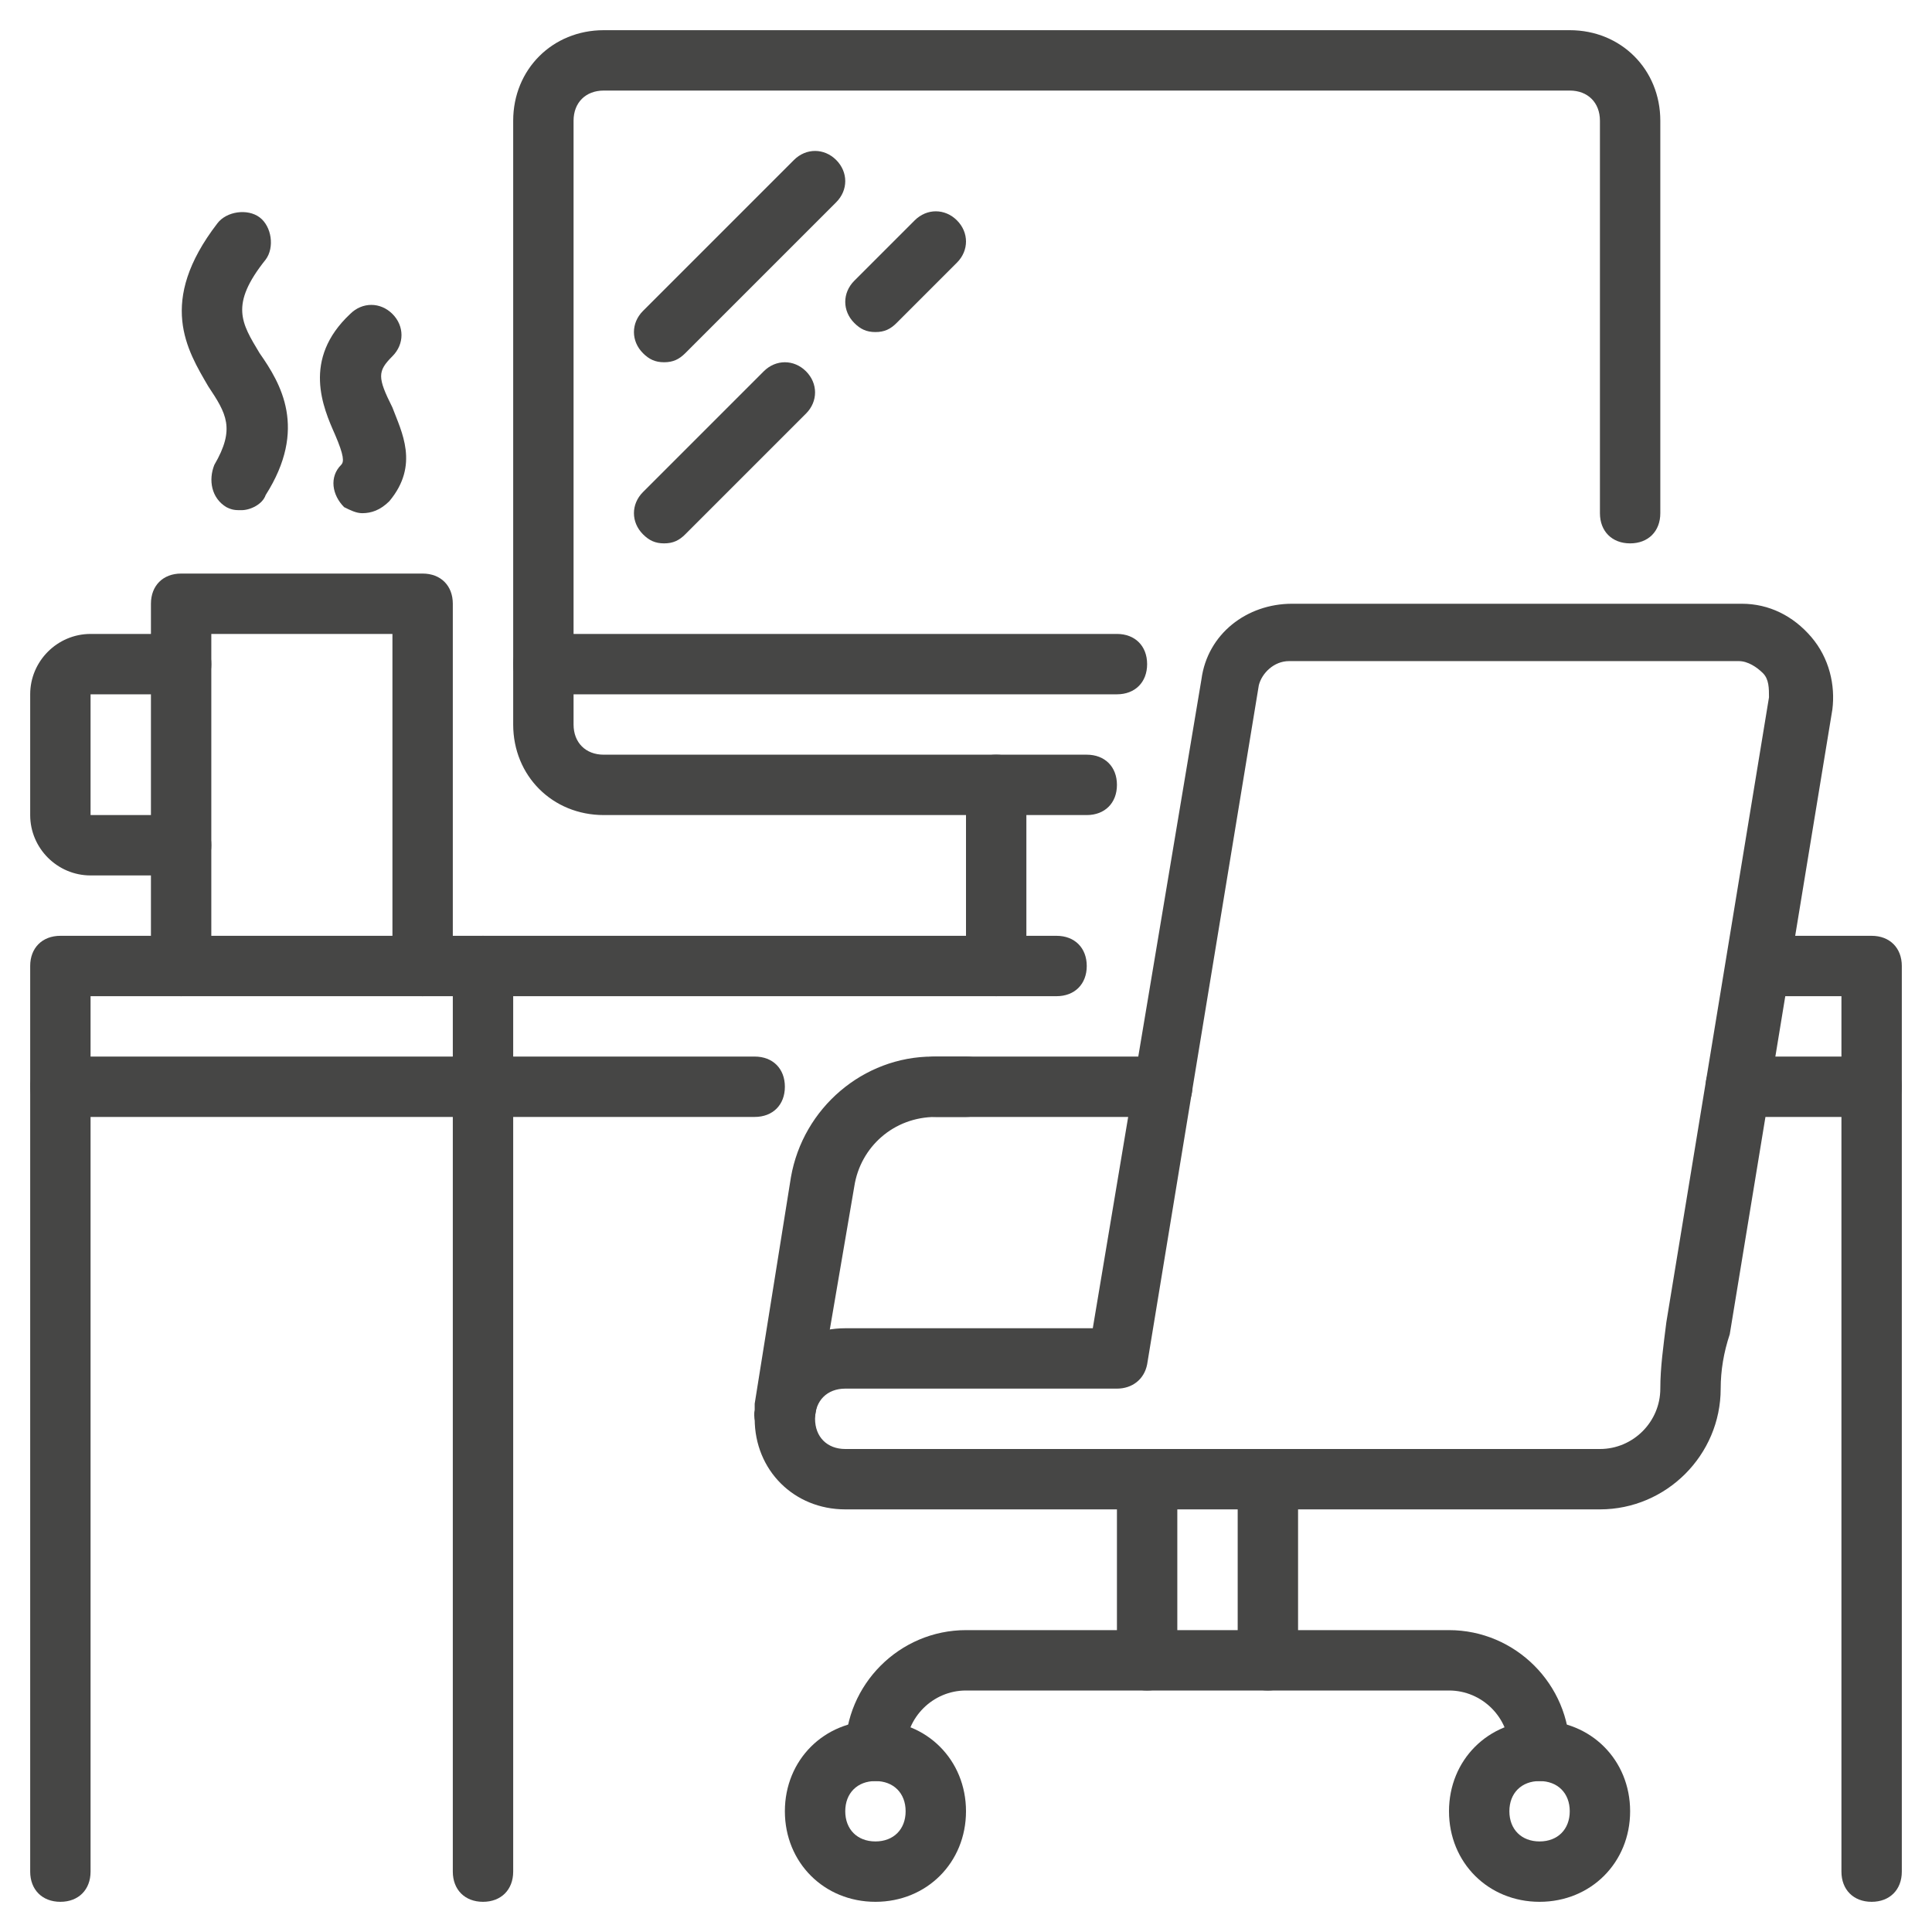
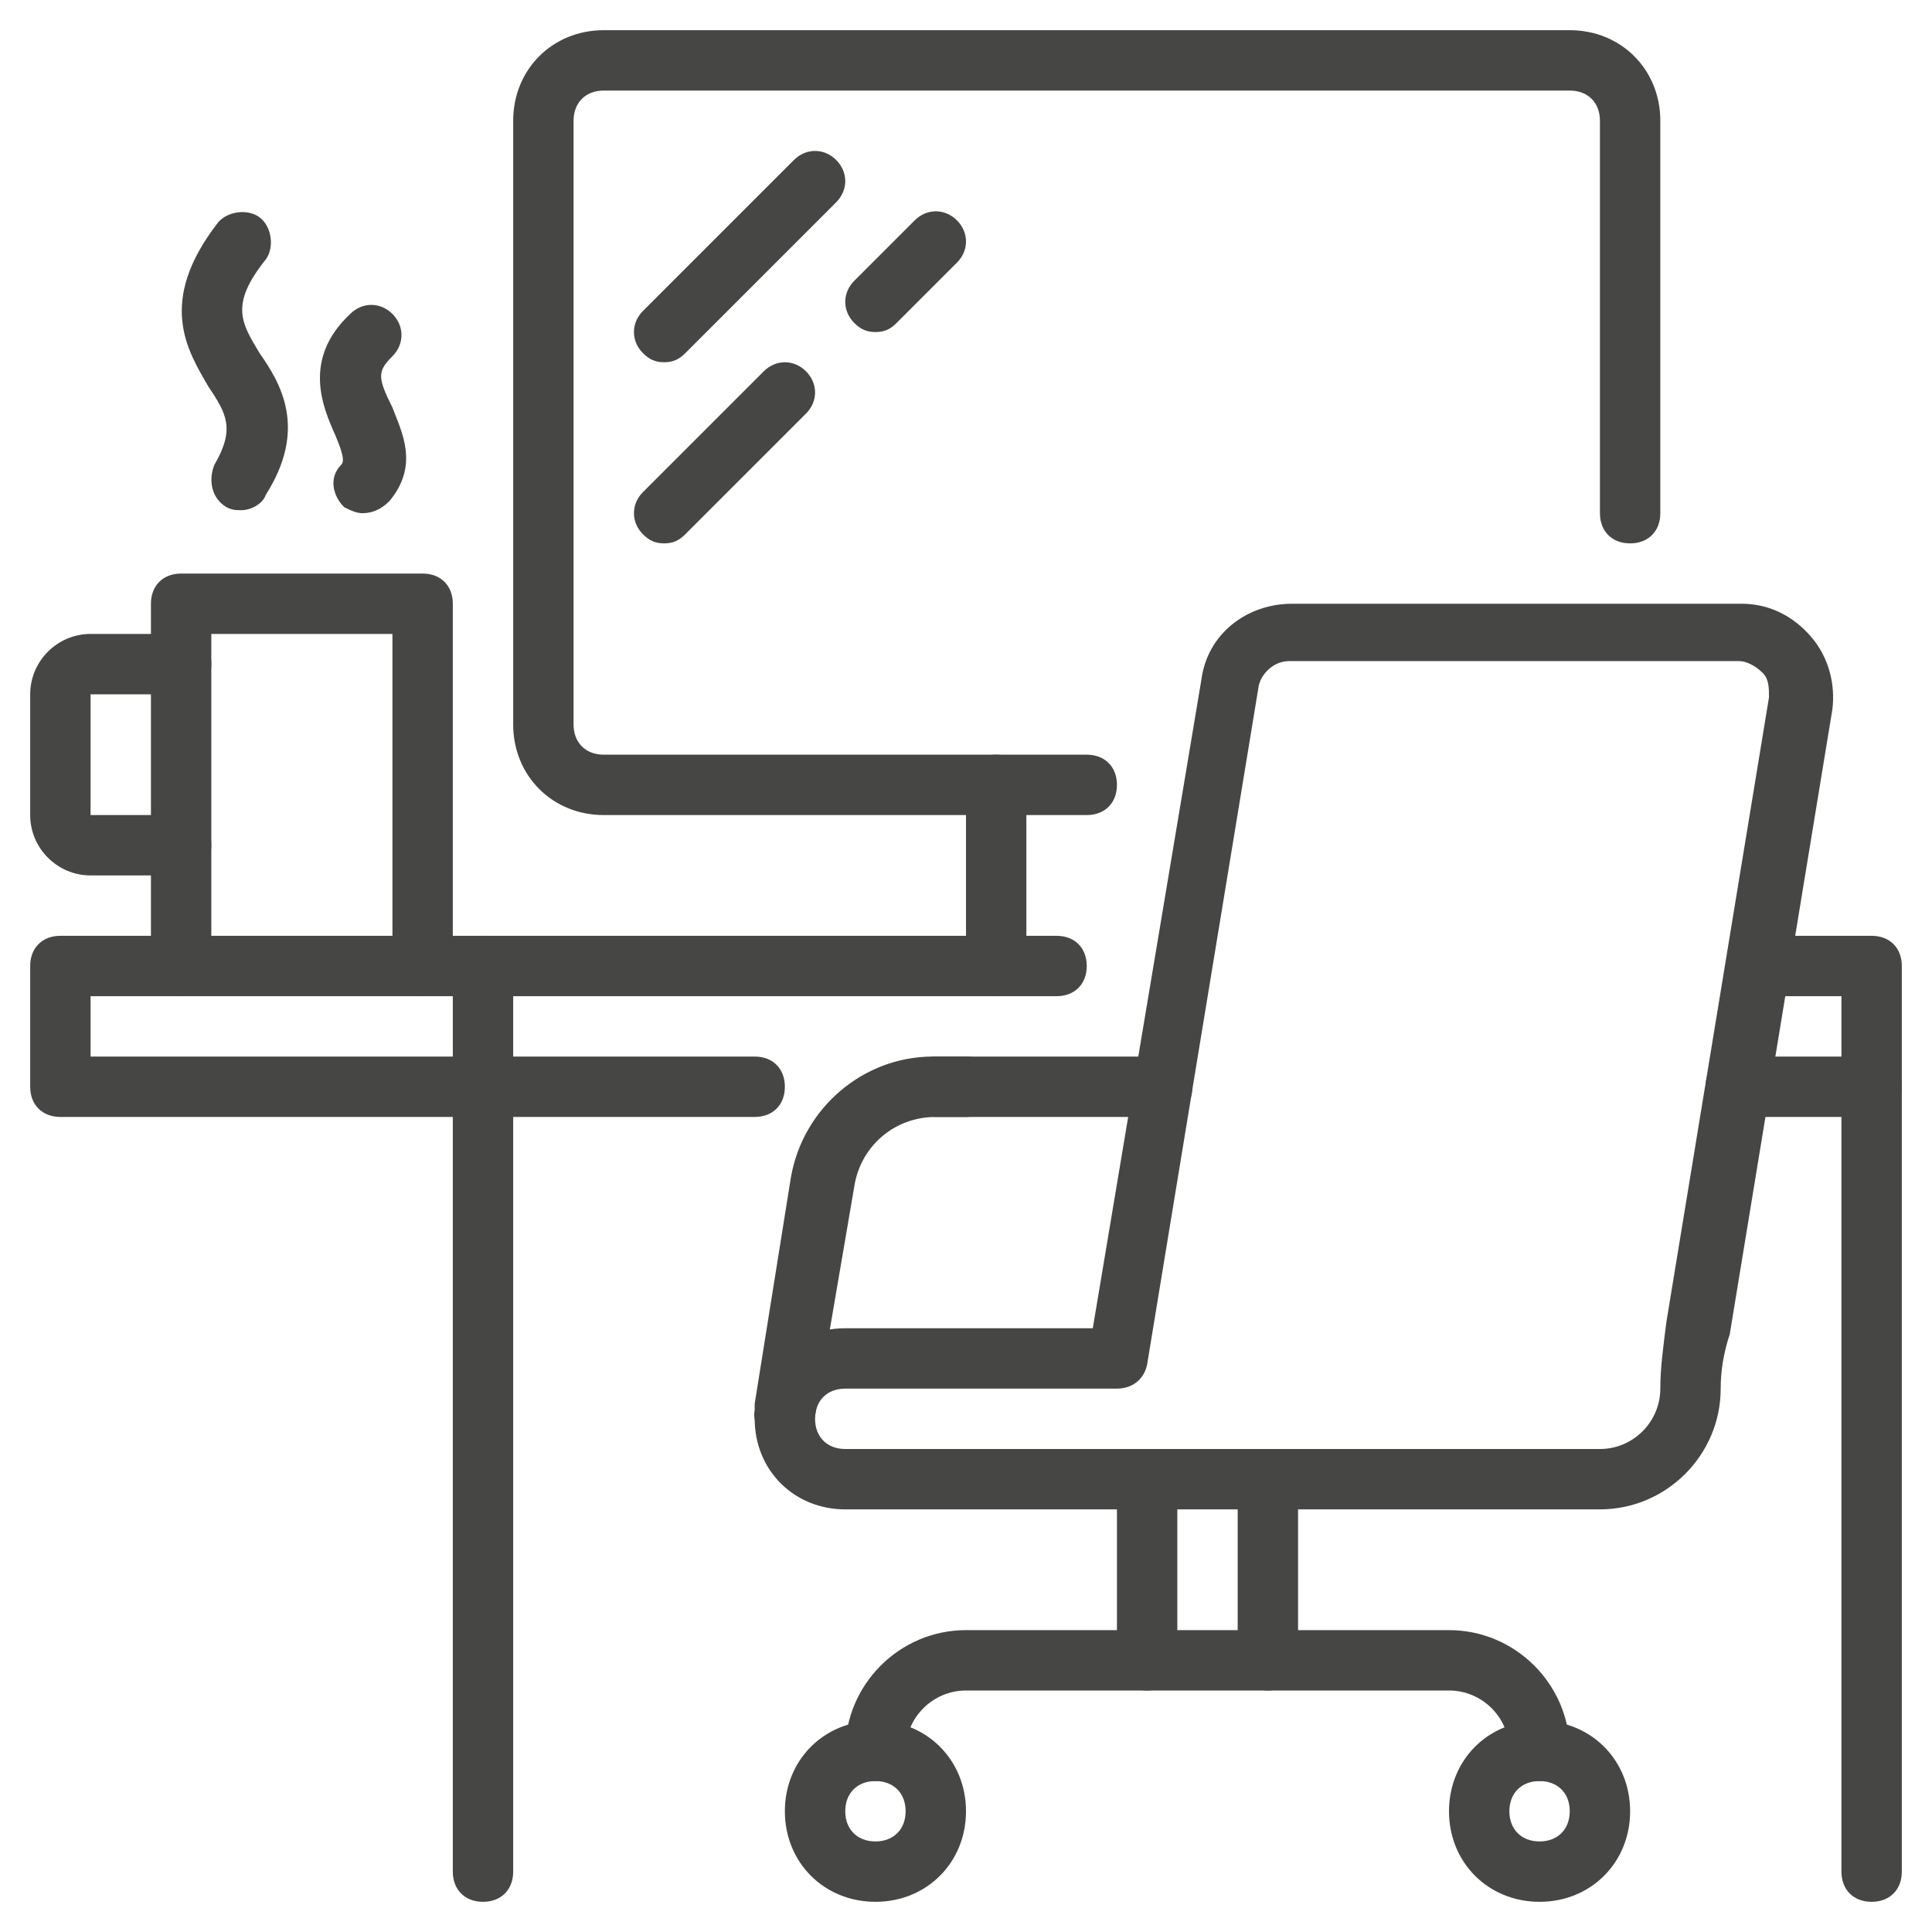
<svg xmlns="http://www.w3.org/2000/svg" version="1.1" id="Image" x="0px" y="0px" width="512px" height="512px" viewBox="0 0 512 512" enable-background="new 0 0 512 512" xml:space="preserve">
  <g>
    <g>
      <path fill="#464645" d="M308,296h-60c-4.8,0-8-3.2-8-8s3.2-8,8-8h60c4.8,0,8,3.2,8,8S312.8,296,308,296z" />
    </g>
    <g>
      <path fill="#464645" d="M200,296H16c-4.8,0-8-3.2-8-8v-32c0-4.8,3.2-8,8-8h264c4.8,0,8,3.2,8,8s-3.2,8-8,8H24v16h176    c4.8,0,8,3.2,8,8S204.8,296,200,296z" />
    </g>
    <g>
      <path fill="#464645" d="M496,296h-36c-4.8,0-8-3.2-8-8s3.2-8,8-8h28v-16h-22.4c-4.8,0-8-3.2-8-8s3.2-8,8-8H496c4.8,0,8,3.2,8,8v32    C504,292.8,500.8,296,496,296z" />
    </g>
    <g>
      <path fill="#464645" d="M496,504c-4.8,0-8-3.2-8-8V288c0-4.8,3.2-8,8-8s8,3.2,8,8v208C504,500.8,500.8,504,496,504z" />
    </g>
    <g>
-       <path fill="#464645" d="M16,504c-4.8,0-8-3.2-8-8V288c0-4.8,3.2-8,8-8s8,3.2,8,8v208C24,500.8,20.8,504,16,504z" />
-     </g>
+       </g>
    <g>
      <path fill="#464645" d="M128,504c-4.8,0-8-3.2-8-8V256c0-4.8,3.2-8,8-8s8,3.2,8,8v240C136,500.8,132.8,504,128,504z" />
    </g>
    <g>
      <path fill="#464645" d="M112,264c-4.8,0-8-3.2-8-8v-88H56v88c0,4.8-3.2,8-8,8s-8-3.2-8-8v-96c0-4.8,3.2-8,8-8h64c4.8,0,8,3.2,8,8    v96C120,260.8,116.8,264,112,264z" />
    </g>
    <g>
      <path fill="#464645" d="M48,232H24c-8.8,0-16-7.2-16-16v-32c0-8.8,7.2-16,16-16h24c4.8,0,8,3.2,8,8s-3.2,8-8,8H24v32h24    c4.8,0,8,3.2,8,8S52.8,232,48,232z" />
    </g>
    <g>
      <path fill="#464645" d="M64,135.2c-1.6,0-2.4,0-4-0.8c-4-2.4-4.8-7.2-3.2-11.2c5.6-9.6,3.2-13.6-1.6-20.8    c-5.6-9.6-13.6-22.4,2.4-43.2c2.4-3.2,8-4,11.2-1.6c3.2,2.4,4,8,1.6,11.2c-9.6,12-6.4,16.8-1.6,24.8c5.6,8,12.8,20,1.6,37.6    C69.6,133.6,66.4,135.2,64,135.2L64,135.2z" />
    </g>
    <g>
      <path fill="#464645" d="M96,136c-1.6,0-3.2-0.8-4.8-1.6c-3.2-3.2-4-8-0.8-11.2c0.8-0.8,0.8-2.4-1.6-8c-3.2-7.2-8.8-20,4-32    c3.2-3.2,8-3.2,11.2,0c3.2,3.2,3.2,8,0,11.2c-4,4-4,5.6,0,13.6c2.4,6.4,7.2,15.2-0.8,24.8C100.8,135.2,98.4,136,96,136z" />
    </g>
    <g>
      <path fill="#464645" d="M288,216H160c-13.6,0-24-10.4-24-24V32c0-13.6,10.4-24,24-24h256c13.6,0,24,10.4,24,24v104    c0,4.8-3.2,8-8,8s-8-3.2-8-8V32c0-4.8-3.2-8-8-8H160c-4.8,0-8,3.2-8,8v160c0,4.8,3.2,8,8,8h128c4.8,0,8,3.2,8,8S292.8,216,288,216    z" />
    </g>
    <g>
-       <path fill="#464645" d="M296,184H144c-4.8,0-8-3.2-8-8s3.2-8,8-8h152c4.8,0,8,3.2,8,8S300.8,184,296,184z" />
-     </g>
+       </g>
    <g>
      <path fill="#464645" d="M176,96c-2.4,0-4-0.8-5.6-2.4c-3.2-3.2-3.2-8,0-11.2l40-40c3.2-3.2,8-3.2,11.2,0c3.2,3.2,3.2,8,0,11.2    l-40,40C180,95.2,178.4,96,176,96L176,96z" />
    </g>
    <g>
      <path fill="#464645" d="M232,88c-2.4,0-4-0.8-5.6-2.4c-3.2-3.2-3.2-8,0-11.2l16-16c3.2-3.2,8-3.2,11.2,0c3.2,3.2,3.2,8,0,11.2    l-16,16C236,87.2,234.4,88,232,88L232,88z" />
    </g>
    <g>
      <path fill="#464645" d="M176,144c-2.4,0-4-0.8-5.6-2.4c-3.2-3.2-3.2-8,0-11.2l32-32c3.2-3.2,8-3.2,11.2,0c3.2,3.2,3.2,8,0,11.2    l-32,32C180,143.2,178.4,144,176,144L176,144z" />
    </g>
    <g>
      <path fill="#464645" d="M264,264c-4.8,0-8-3.2-8-8v-48c0-4.8,3.2-8,8-8s8,3.2,8,8v48C272,260.8,268.8,264,264,264z" />
    </g>
    <g>
      <path fill="#464645" d="M232,504c-13.6,0-24-10.4-24-24s10.4-24,24-24s24,10.4,24,24S245.6,504,232,504z M232,472    c-4.8,0-8,3.2-8,8s3.2,8,8,8s8-3.2,8-8S236.8,472,232,472z" />
    </g>
    <g>
      <path fill="#464645" d="M408,504c-13.6,0-24-10.4-24-24s10.4-24,24-24s24,10.4,24,24S421.6,504,408,504z M408,472    c-4.8,0-8,3.2-8,8s3.2,8,8,8s8-3.2,8-8S412.8,472,408,472z" />
    </g>
    <g>
      <path fill="#464645" d="M408,472c-4.8,0-8-3.2-8-8c0-8.8-7.2-16-16-16H256c-8.8,0-16,7.2-16,16c0,4.8-3.2,8-8,8s-8-3.2-8-8    c0-17.6,14.4-32,32-32h128c17.6,0,32,14.4,32,32C416,468.8,412.8,472,408,472z" />
    </g>
    <g>
      <path fill="#464645" d="M424,400H224c-13.6,0-24-10.4-24-24s10.4-24,24-24h65.6L318.4,180c1.6-12,12-20,24-20H461.6    c7.2,0,13.601,3.2,18.4,8.8c4.8,5.6,6.4,12.8,5.6,19.2L458.4,353.6C456.8,358.4,456,363.2,456,368C456,385.6,441.6,400,424,400    L424,400z M224,368c-4.8,0-8,3.2-8,8s3.2,8,8,8h200c8.8,0,16-7.2,16-16c0-5.6,0.8-11.2,1.6-17.6L468.8,184.8c0-2.4,0-4.8-1.6-6.4    c-1.601-1.6-4-3.2-6.4-3.2H341.6c-4,0-7.199,3.2-8,6.4l-29.6,180c-0.8,4-4,6.4-8,6.4H224z" />
    </g>
    <g>
      <path fill="#464645" d="M208,382.4c0,0-0.8,0-1.6,0c-4-0.801-7.2-4.801-6.4-8.801V372l9.6-60c3.2-18.4,19.2-32,37.6-32h8.8    c4.8,0,8,3.2,8,8s-3.2,8-8,8h-8c-11.2,0-20,8-21.6,18.4L216,375.2C215.2,379.2,212,382.4,208,382.4z" />
    </g>
    <g>
      <path fill="#464645" d="M304,448c-4.8,0-8-3.2-8-8v-48c0-4.8,3.2-8,8-8s8,3.2,8,8v48C312,444.8,308.8,448,304,448z" />
    </g>
    <g>
      <path fill="#464645" d="M336,448c-4.8,0-8-3.2-8-8v-48c0-4.8,3.2-8,8-8s8,3.2,8,8v48C344,444.8,340.8,448,336,448z" />
    </g>
  </g>
</svg>